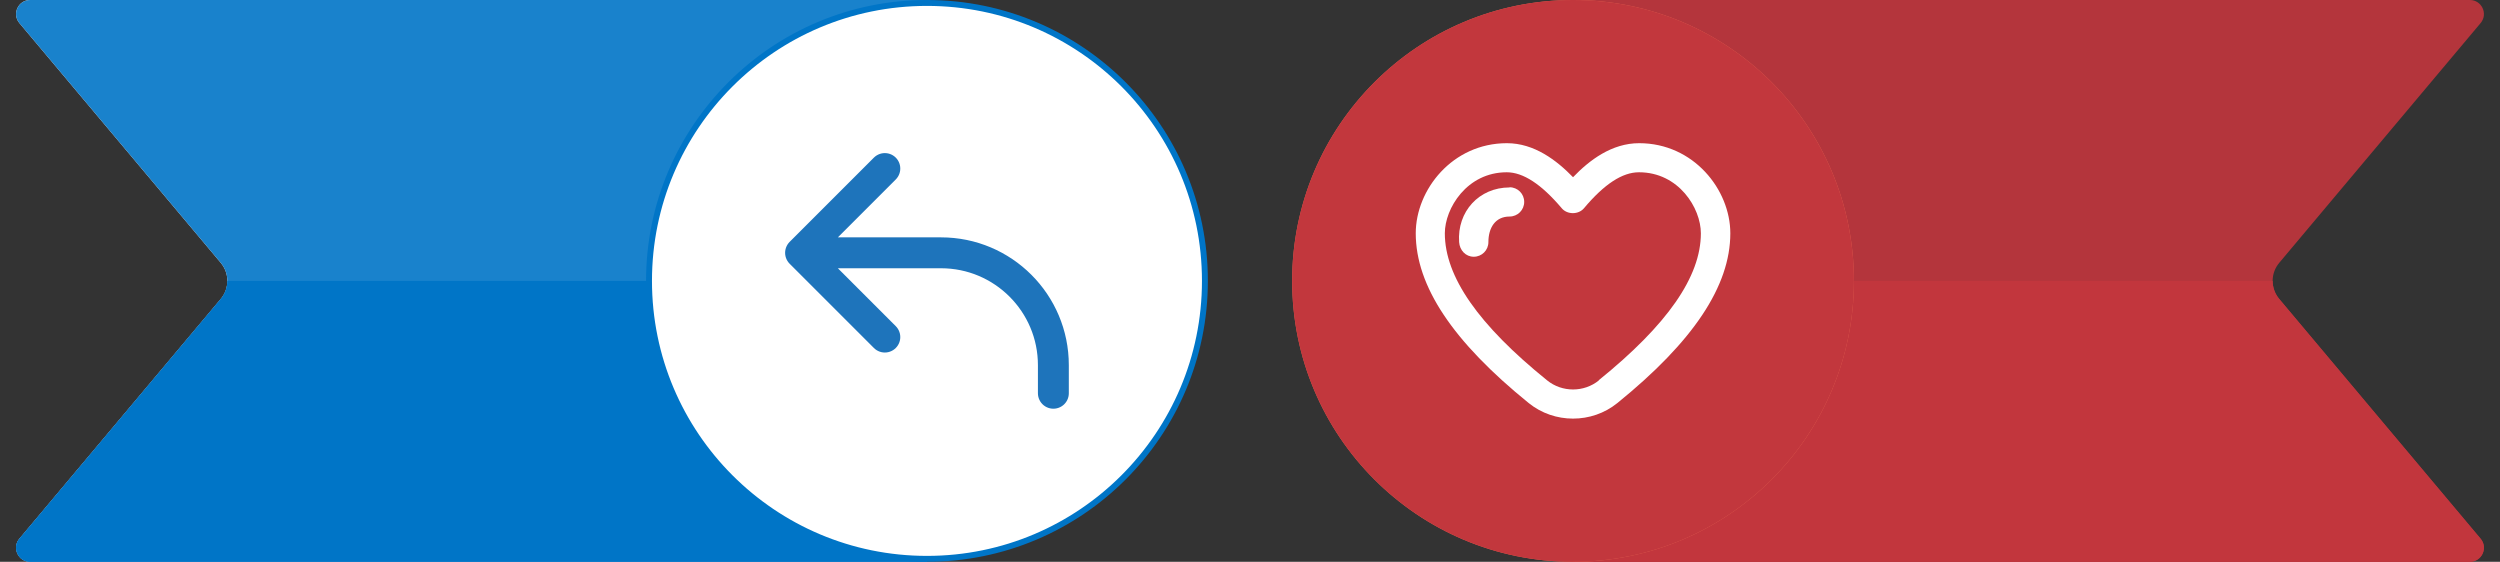
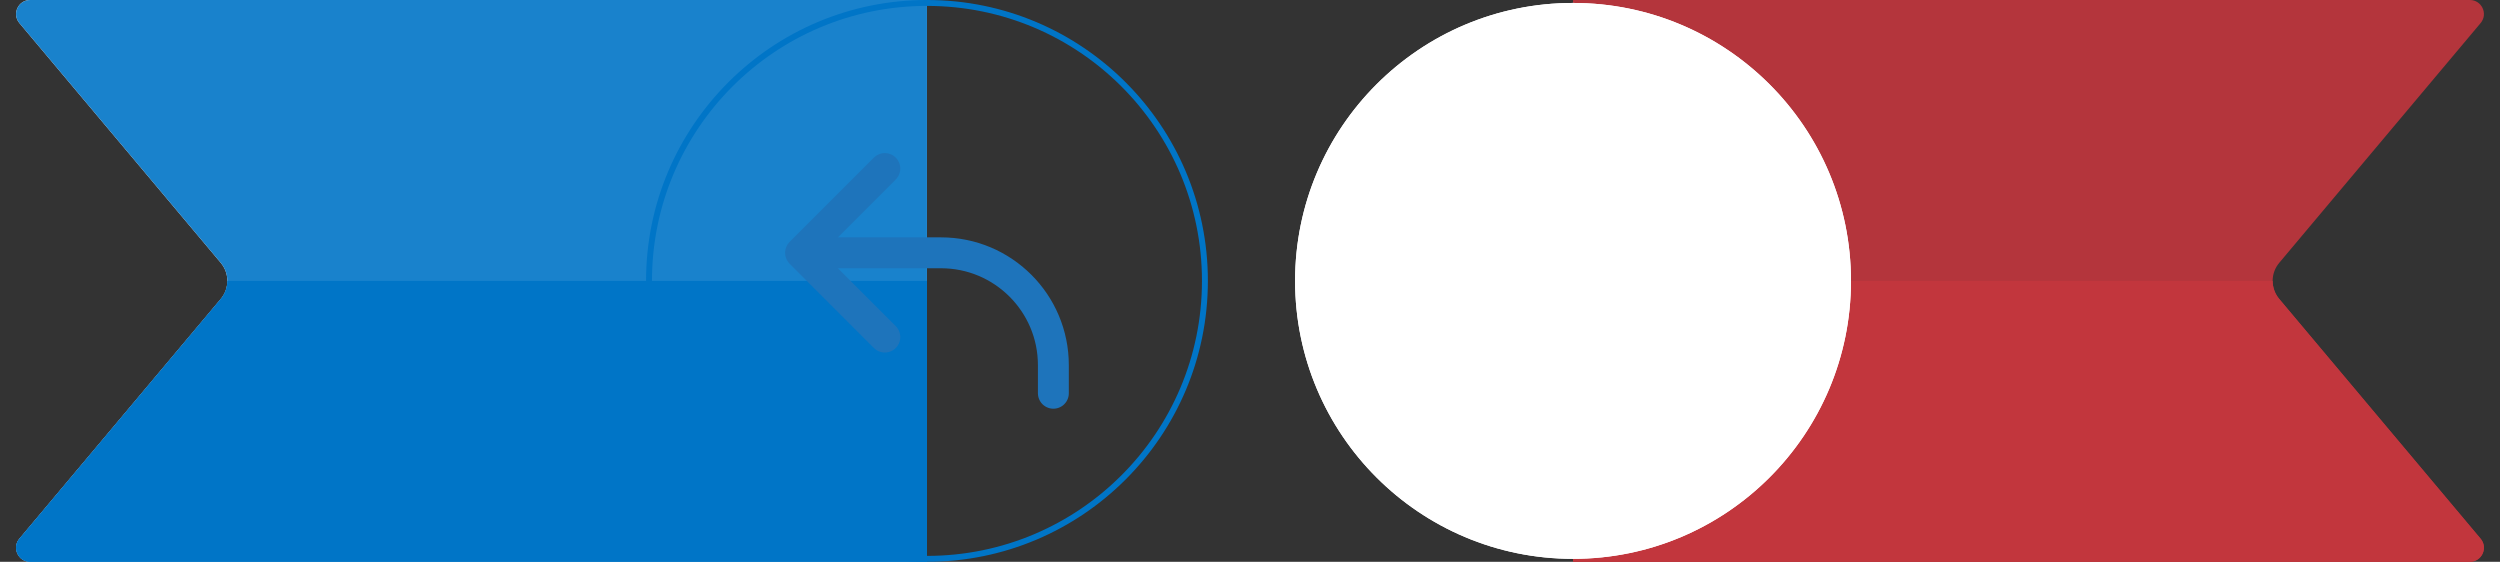
<svg xmlns="http://www.w3.org/2000/svg" width="178" height="40" viewBox="0 0 178 40" fill="none">
  <rect x="0" y="0" width="178" height="40" fill="#333333" stroke="none" />
  <g clip-path="url(#clip0_8556_12684)">
    <path d="M1.38 1.643C0.834 0.993 1.296 0 2.146 0H84V40H2.146C1.296 40 0.834 39.007 1.38 38.357L15.719 21.286C16.344 20.543 16.344 19.457 15.719 18.714L1.38 1.643Z" fill="white" />
    <path d="M1.38 1.643C0.834 0.993 1.296 0 2.146 0H84V40H2.146C1.296 40 0.834 39.007 1.38 38.357L15.719 21.286C16.344 20.543 16.344 19.457 15.719 18.714L1.38 1.643Z" fill="#0075C7" fill-opacity="0.9" />
    <g clip-path="url(#clip1_8556_12684)">
      <path d="M1.38 1.643C0.834 0.993 1.296 0 2.146 0H84V40H2.146C1.296 40 0.834 39.007 1.38 38.357L15.719 21.286C16.344 20.543 16.344 19.457 15.719 18.714L1.38 1.643Z" fill="#0075C7" />
    </g>
  </g>
-   <circle cx="20" cy="20" r="19.79" transform="matrix(-1 0 0 1 86 0)" fill="white" />
-   <circle cx="20" cy="20" r="19.79" transform="matrix(-1 0 0 1 86 0)" fill="white" />
  <circle cx="20" cy="20" r="19.79" transform="matrix(-1 0 0 1 86 0)" stroke="#0075C7" stroke-width="0.421" />
  <path d="M57 18H67C71.418 18 75 21.582 75 26V28M57 18L63 24M57 18L63 12" stroke="#1E74BB" stroke-width="2.2" stroke-linecap="round" stroke-linejoin="round" />
  <g clip-path="url(#clip2_8556_12684)">
    <path d="M176.62 1.643C177.166 0.993 176.704 -1.13327e-07 175.854 -1.87608e-07L94 -7.34351e-06L94 40L175.854 40C176.704 40 177.166 39.007 176.62 38.357L162.281 21.286C161.656 20.543 161.656 19.457 162.281 18.714L176.62 1.643Z" fill="#C2363D" fill-opacity="0.9" />
    <g clip-path="url(#clip3_8556_12684)">
      <path d="M176.62 1.643C177.166 0.993 176.704 -1.13327e-07 175.854 -1.87608e-07L94 -7.34351e-06L94 40L175.854 40C176.704 40 177.166 39.007 176.62 38.357L162.281 21.286C161.656 20.543 161.656 19.457 162.281 18.714L176.62 1.643Z" fill="#C2363D" />
    </g>
  </g>
  <circle cx="20" cy="20" r="19.79" transform="matrix(-1 0 0 1 132 0)" fill="white" />
  <circle cx="20" cy="20" r="19.79" transform="matrix(-1 0 0 1 132 0)" fill="white" />
-   <circle cx="20" cy="20" r="19.79" transform="matrix(-1 0 0 1 132 0)" stroke="#EA6852" stroke-width="0.421" />
  <g clip-path="url(#clip4_8556_12684)">
-     <path d="M112 40C123.046 40 132 31.046 132 20C132 8.954 123.046 0 112 0C100.954 0 92 8.954 92 20C92 31.046 100.954 40 112 40Z" fill="#C2373D" />
    <path d="M116.708 10.195C114.762 10.195 113.167 11.4 112 12.618C110.832 11.412 109.238 10.195 107.292 10.195C103.412 10.195 100.801 13.509 100.801 16.61C100.801 20.364 103.437 24.319 108.848 28.701C109.765 29.441 110.882 29.805 112 29.805C113.117 29.805 114.235 29.441 115.151 28.701C120.562 24.319 123.199 20.364 123.199 16.61C123.199 13.509 120.587 10.195 116.708 10.195ZM113.845 27.081C112.778 27.947 111.221 27.947 110.154 27.081C105.258 23.126 102.872 19.699 102.872 16.61C102.872 14.84 104.442 12.266 107.279 12.266C108.447 12.266 109.74 13.107 111.196 14.827C111.585 15.292 112.389 15.292 112.778 14.827C114.235 13.095 115.515 12.266 116.695 12.266C119.533 12.266 121.102 14.827 121.102 16.61C121.102 19.699 118.717 23.126 113.82 27.081H113.845Z" fill="white" />
    <path d="M107.481 13.346C105.309 13.346 103.739 15.066 103.89 17.238C103.928 17.815 104.354 18.28 104.932 18.28C105.509 18.28 105.974 17.815 105.974 17.238C105.974 16.221 106.464 15.417 107.481 15.417C108.058 15.417 108.523 14.953 108.523 14.375C108.523 13.798 108.058 13.333 107.481 13.333V13.346Z" fill="white" />
  </g>
  <defs>
    <clipPath id="clip0_8556_12684">
      <rect width="66" height="40" fill="white" />
    </clipPath>
    <clipPath id="clip1_8556_12684">
      <rect width="84" height="20" fill="white" transform="translate(0 20)" />
    </clipPath>
    <clipPath id="clip2_8556_12684">
      <rect width="66" height="40" fill="white" transform="matrix(-1 -8.74228e-08 -8.74228e-08 1 178 0)" />
    </clipPath>
    <clipPath id="clip3_8556_12684">
      <rect width="84" height="20" fill="white" transform="matrix(-1 -8.74228e-08 -8.74228e-08 1 178 20)" />
    </clipPath>
    <clipPath id="clip4_8556_12684">
      <rect width="40" height="40" fill="white" transform="translate(92)" />
    </clipPath>
  </defs>
</svg>